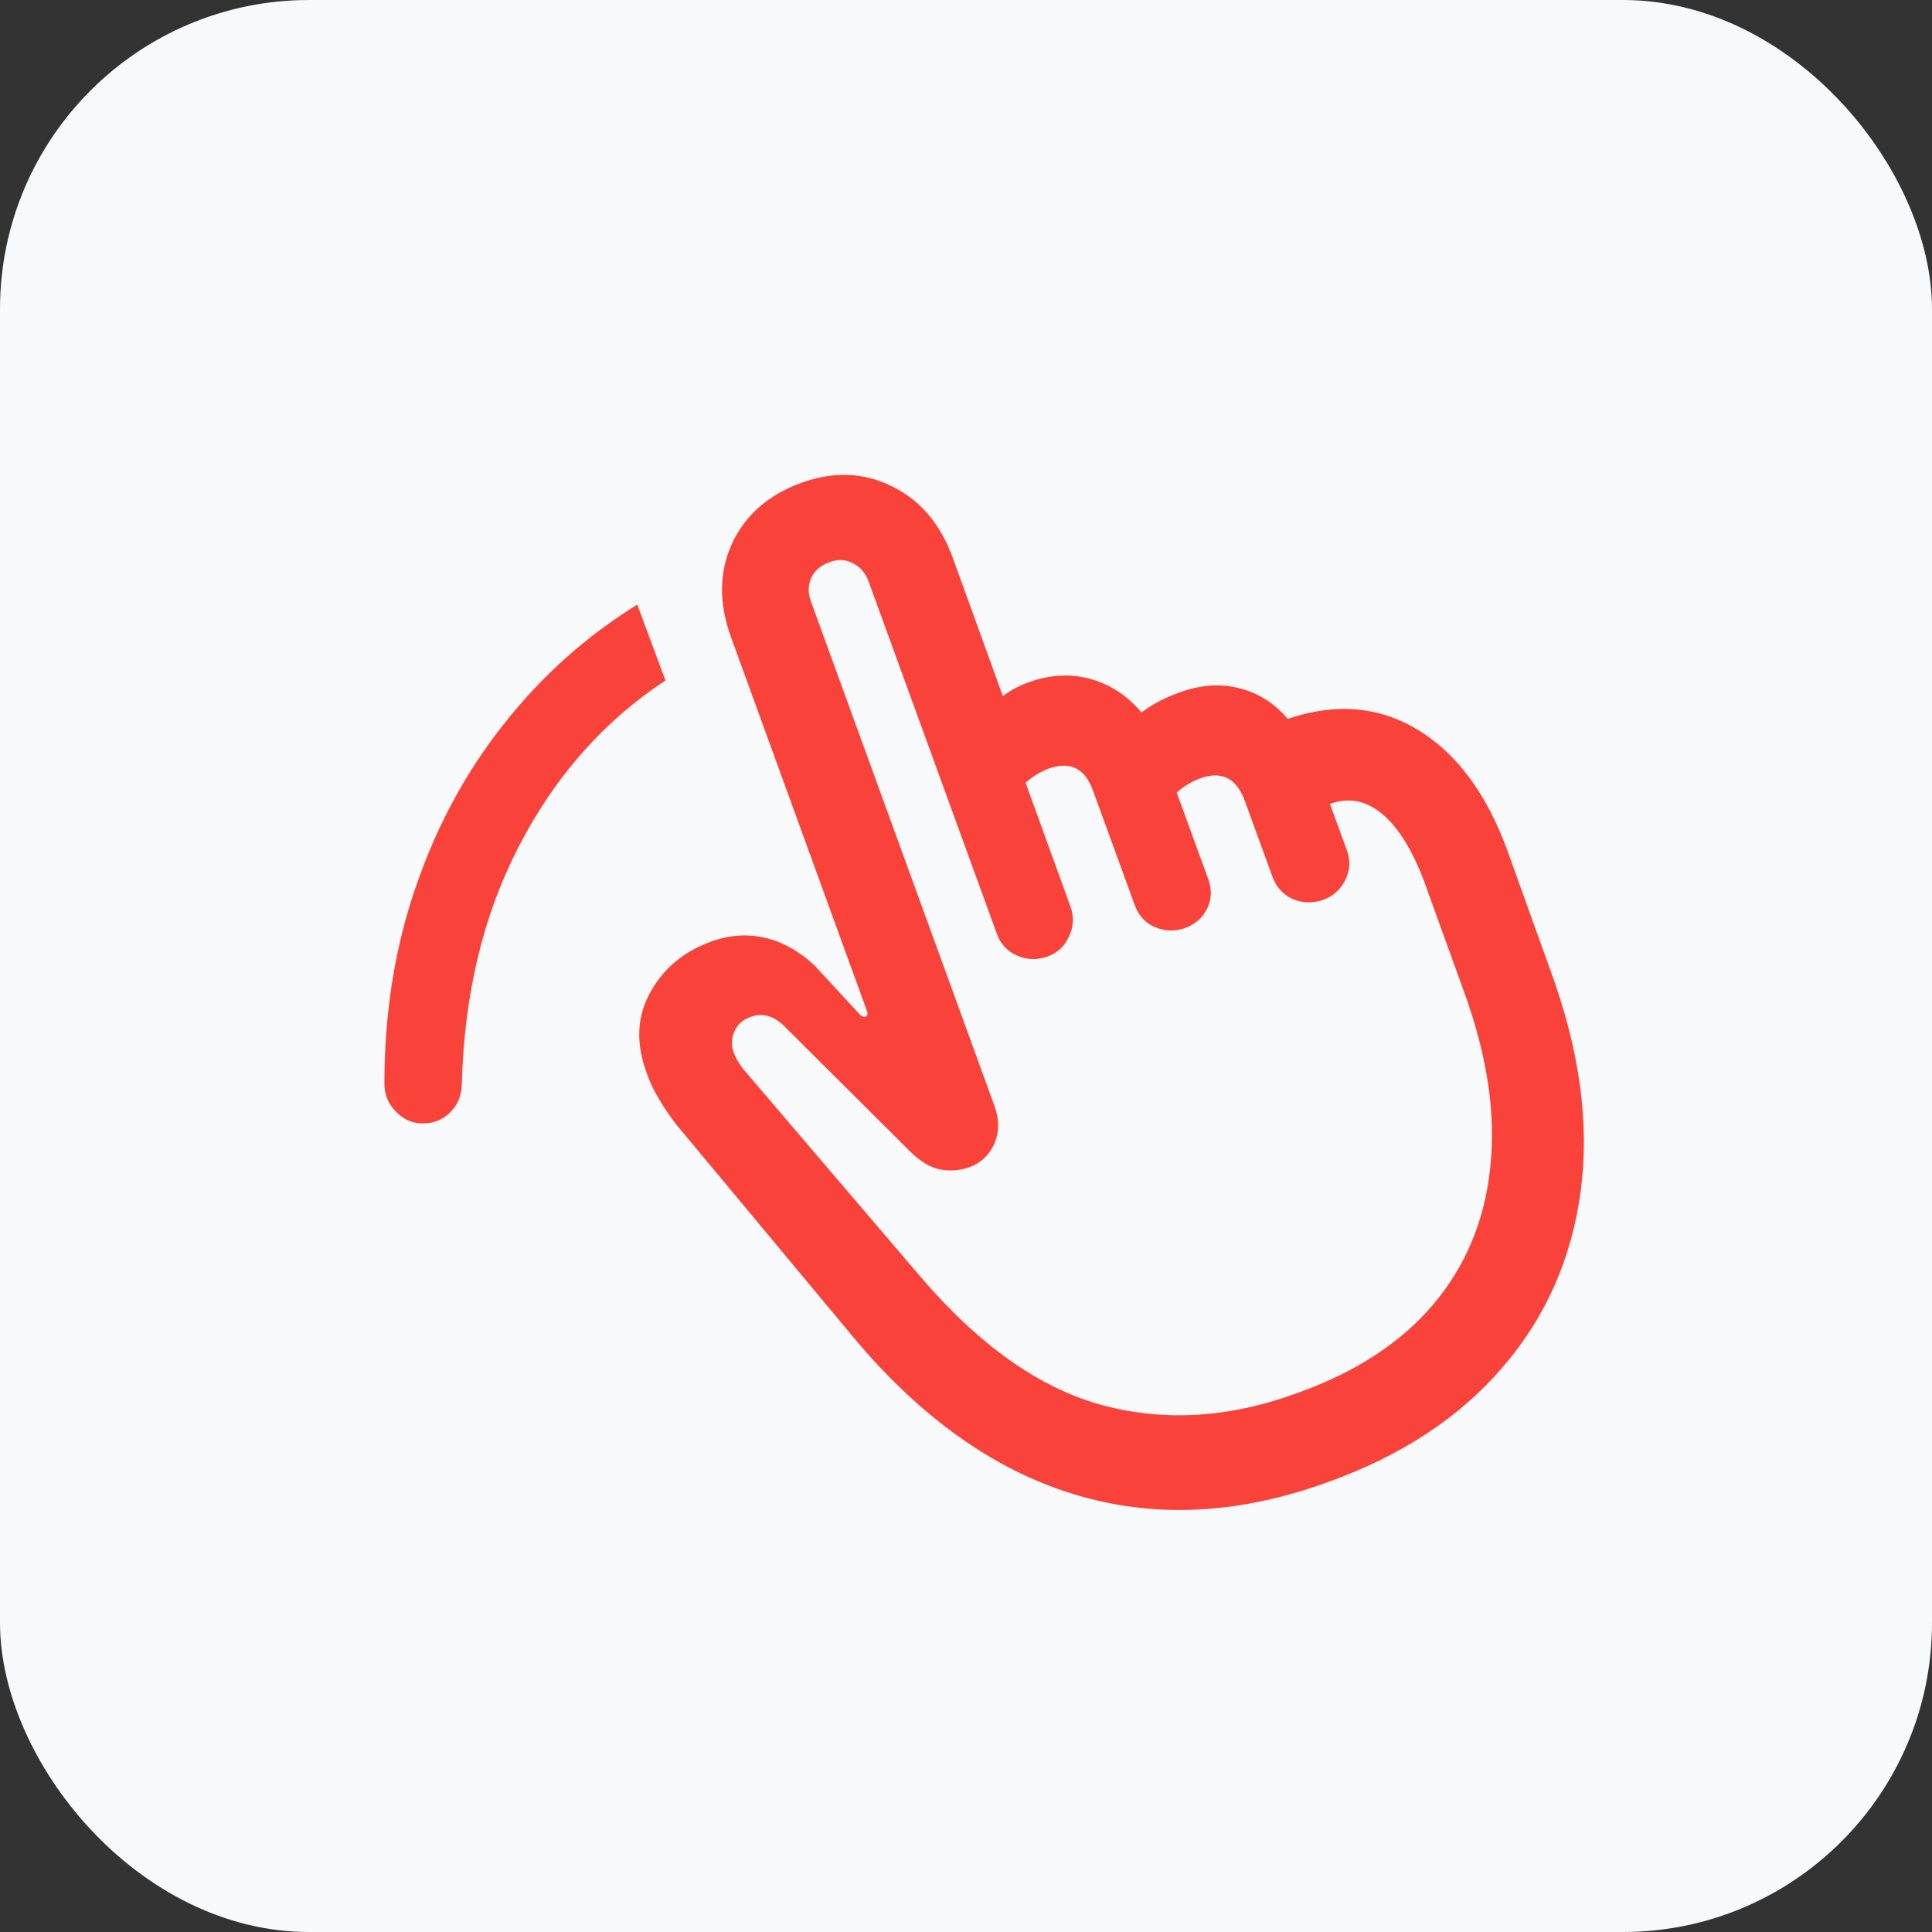
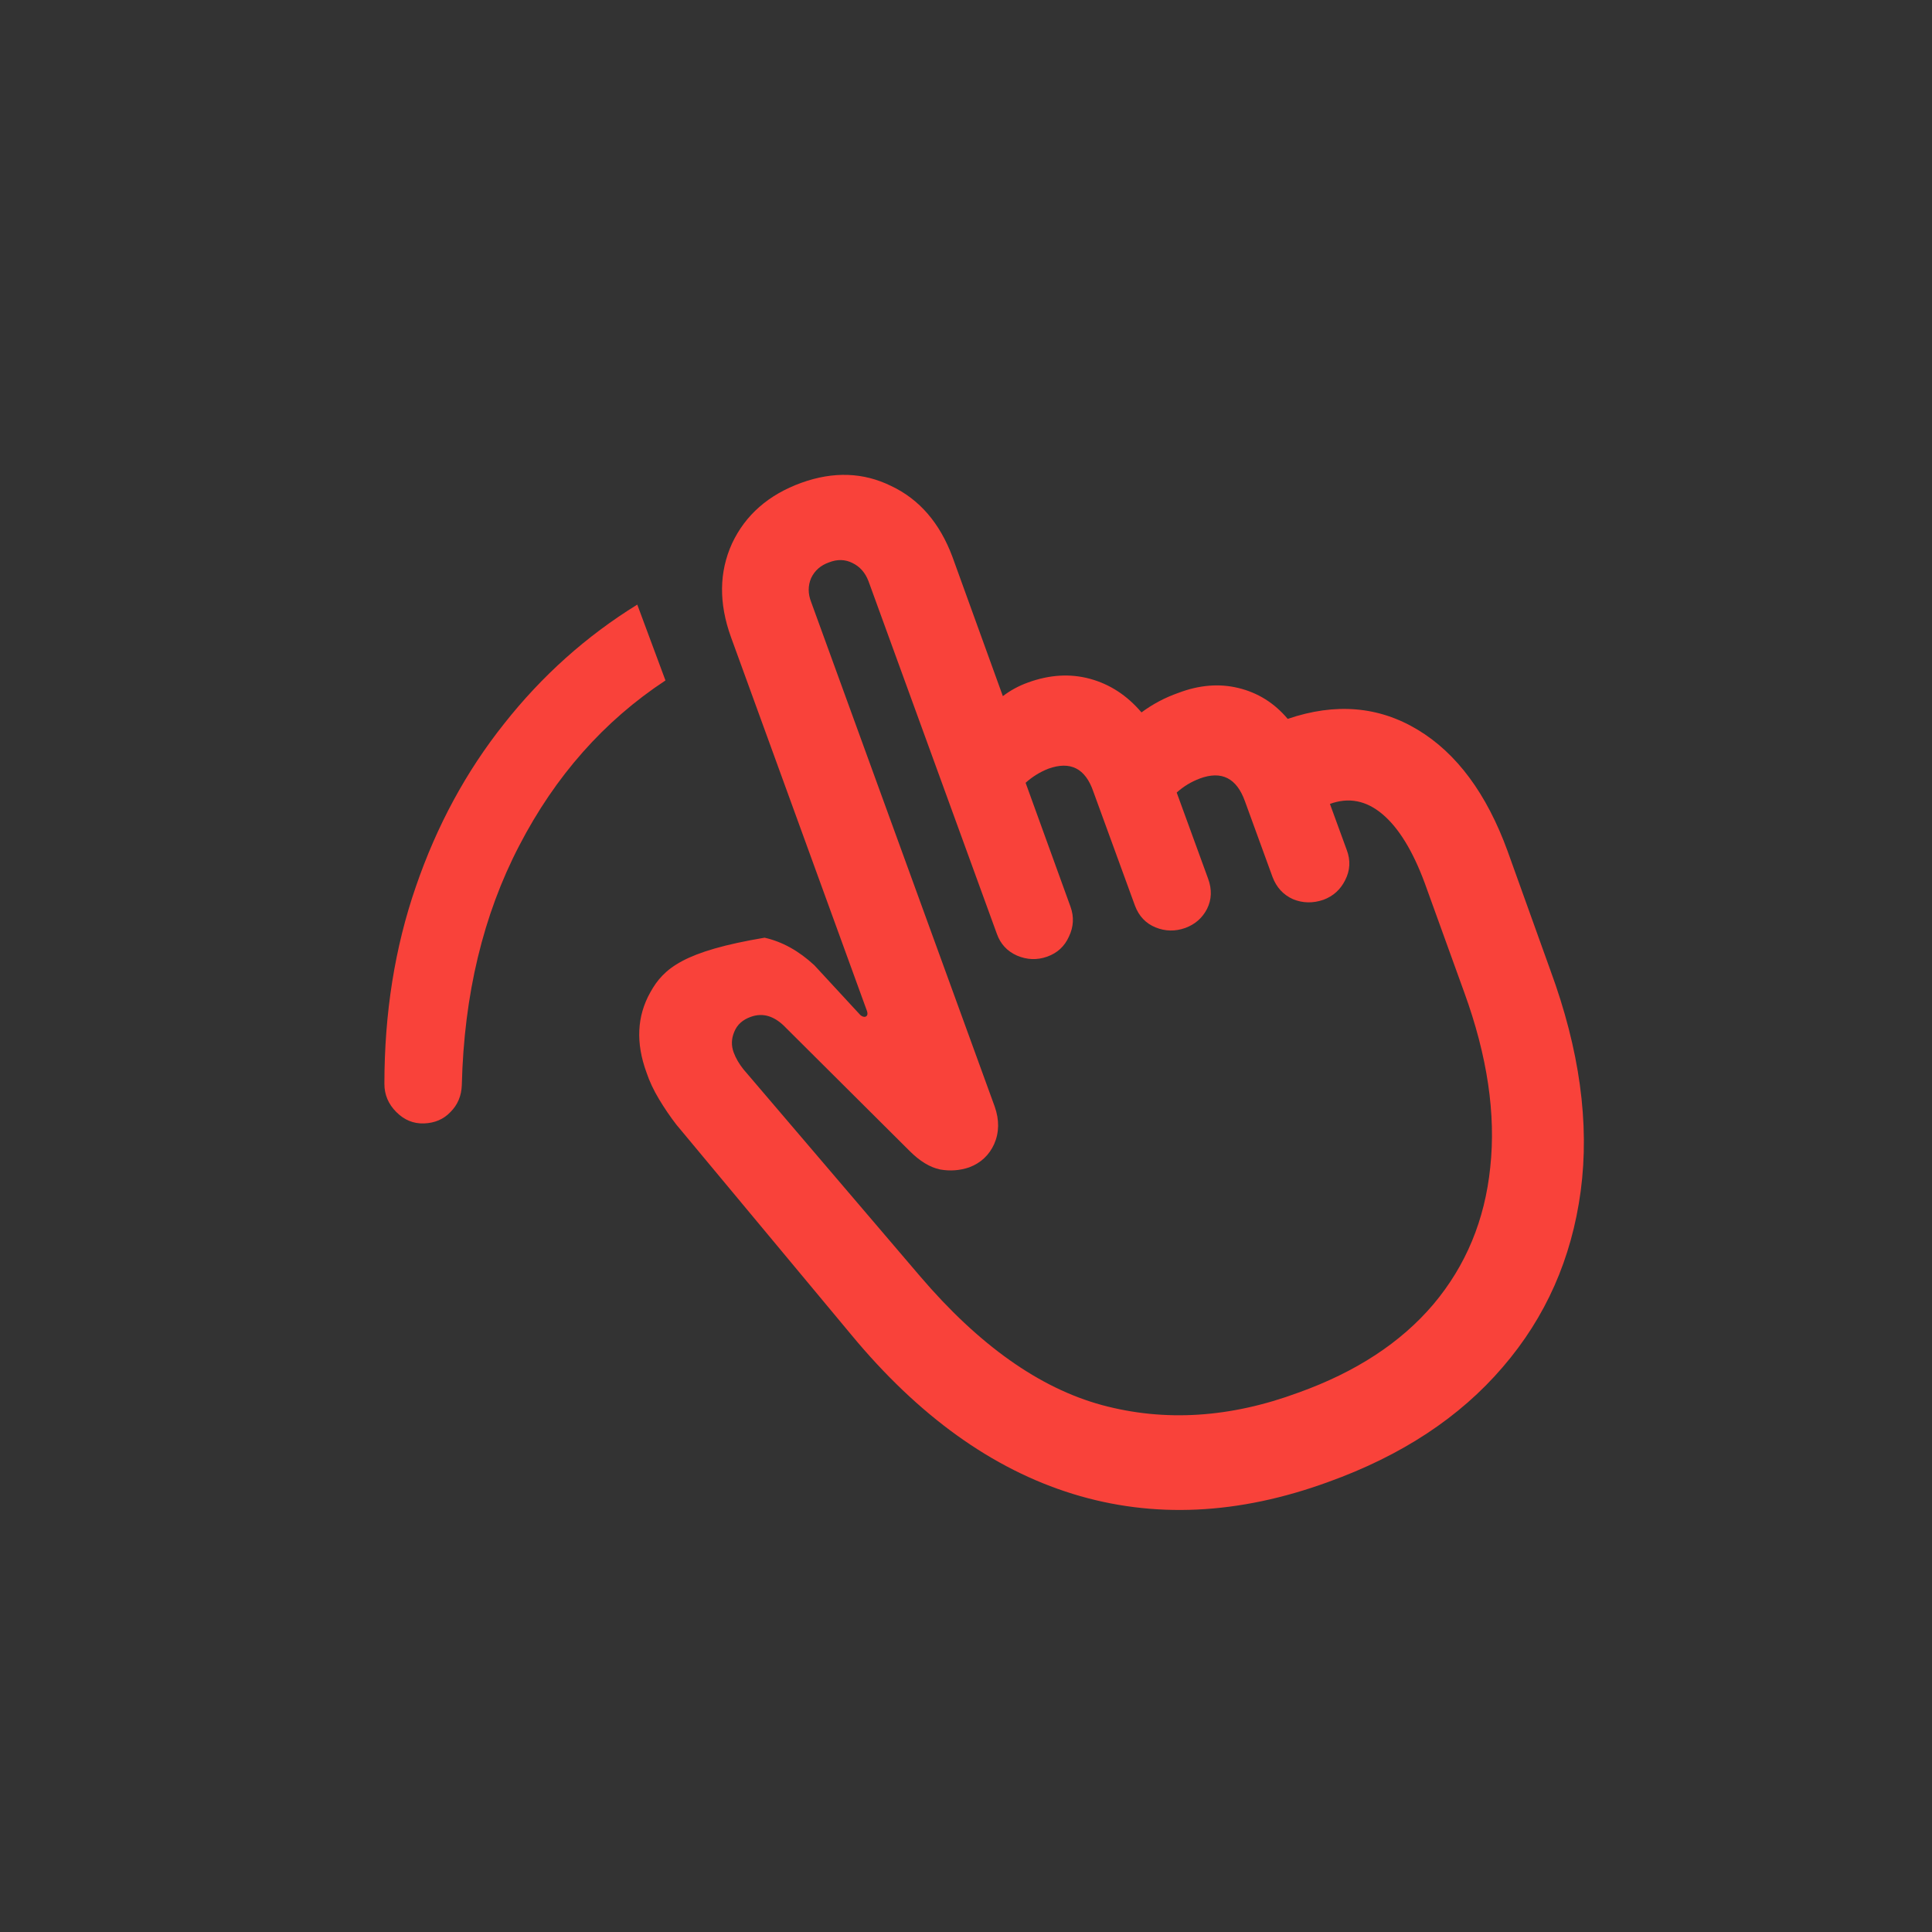
<svg xmlns="http://www.w3.org/2000/svg" width="54" height="54" viewBox="0 0 54 54" fill="none">
  <rect x="0" y="0" width="54" height="54" fill="#333333" stroke="none" />
-   <rect width="54" height="54" rx="8.64" fill="#F8F9FA" />
-   <path d="M17.812 16.899C16.39 17.777 15.148 18.887 14.089 20.23C13.029 21.561 12.207 23.08 11.622 24.786C11.036 26.481 10.744 28.317 10.744 30.295C10.744 30.598 10.855 30.86 11.077 31.082C11.299 31.305 11.556 31.41 11.849 31.4C12.151 31.39 12.399 31.284 12.59 31.082C12.792 30.881 12.898 30.628 12.908 30.326C12.969 27.803 13.504 25.573 14.513 23.635C15.522 21.688 16.884 20.149 18.6 19.019L17.812 16.899ZM37.127 41.421C39.175 40.684 40.8 39.615 42.001 38.212C43.202 36.819 43.928 35.179 44.181 33.292C44.433 31.395 44.15 29.337 43.333 27.117L42.137 23.787C41.552 22.182 40.714 21.052 39.624 20.396C38.535 19.74 37.324 19.639 35.992 20.093C35.618 19.649 35.159 19.362 34.614 19.23C34.079 19.099 33.519 19.145 32.934 19.367C32.561 19.498 32.218 19.68 31.905 19.912C31.501 19.437 31.022 19.125 30.467 18.973C29.912 18.822 29.331 18.857 28.726 19.079C28.474 19.17 28.242 19.296 28.03 19.457L26.622 15.567C26.269 14.619 25.699 13.958 24.912 13.585C24.135 13.201 23.297 13.171 22.399 13.494C21.481 13.827 20.835 14.392 20.461 15.189C20.098 15.986 20.088 16.859 20.431 17.808L24.23 28.252C24.261 28.343 24.246 28.398 24.185 28.419C24.145 28.428 24.099 28.413 24.049 28.373L22.762 26.98C22.328 26.577 21.864 26.32 21.37 26.209C20.875 26.098 20.381 26.133 19.886 26.314C19.119 26.587 18.549 27.061 18.176 27.737C17.802 28.403 17.767 29.15 18.07 29.977C18.151 30.22 18.267 30.467 18.418 30.719C18.569 30.971 18.731 31.209 18.902 31.431L23.791 37.304C25.669 39.574 27.732 41.058 29.982 41.754C32.233 42.45 34.614 42.339 37.127 41.421ZM36.294 38.923C34.387 39.63 32.556 39.746 30.8 39.272C29.054 38.797 27.359 37.596 25.714 35.669L20.779 29.887C20.658 29.735 20.567 29.579 20.507 29.418C20.436 29.226 20.441 29.034 20.522 28.842C20.603 28.64 20.759 28.499 20.991 28.419C21.334 28.297 21.662 28.403 21.975 28.736L25.426 32.172C25.709 32.455 25.991 32.627 26.274 32.687C26.556 32.737 26.829 32.717 27.091 32.627C27.414 32.505 27.646 32.288 27.788 31.976C27.929 31.653 27.934 31.305 27.803 30.931L22.671 16.824C22.581 16.592 22.581 16.37 22.671 16.158C22.772 15.946 22.939 15.8 23.171 15.719C23.403 15.628 23.62 15.633 23.822 15.734C24.034 15.835 24.185 16.006 24.276 16.248L27.863 26.102C27.964 26.385 28.151 26.587 28.423 26.708C28.706 26.829 28.988 26.839 29.271 26.738C29.553 26.637 29.755 26.451 29.877 26.178C30.008 25.906 30.023 25.628 29.922 25.346L28.666 21.879C28.857 21.708 29.069 21.577 29.301 21.486C29.917 21.264 30.336 21.476 30.558 22.122L31.723 25.315C31.834 25.608 32.026 25.81 32.298 25.921C32.571 26.032 32.848 26.037 33.131 25.936C33.403 25.835 33.605 25.659 33.736 25.406C33.867 25.144 33.878 24.861 33.767 24.559L32.889 22.152C33.08 21.98 33.297 21.849 33.54 21.758C34.145 21.536 34.564 21.748 34.796 22.394L35.568 24.513C35.679 24.806 35.871 25.013 36.143 25.134C36.416 25.245 36.698 25.25 36.991 25.149C37.263 25.048 37.465 24.866 37.596 24.604C37.737 24.331 37.753 24.049 37.642 23.756L37.172 22.47C37.697 22.278 38.187 22.374 38.641 22.757C39.095 23.141 39.488 23.782 39.821 24.68L40.926 27.737C41.572 29.513 41.814 31.143 41.653 32.627C41.502 34.1 40.972 35.376 40.063 36.456C39.155 37.526 37.899 38.348 36.294 38.923Z" fill="#F9423A" />
+   <path d="M17.812 16.899C16.39 17.777 15.148 18.887 14.089 20.23C13.029 21.561 12.207 23.08 11.622 24.786C11.036 26.481 10.744 28.317 10.744 30.295C10.744 30.598 10.855 30.86 11.077 31.082C11.299 31.305 11.556 31.41 11.849 31.4C12.151 31.39 12.399 31.284 12.59 31.082C12.792 30.881 12.898 30.628 12.908 30.326C12.969 27.803 13.504 25.573 14.513 23.635C15.522 21.688 16.884 20.149 18.6 19.019L17.812 16.899ZM37.127 41.421C39.175 40.684 40.8 39.615 42.001 38.212C43.202 36.819 43.928 35.179 44.181 33.292C44.433 31.395 44.15 29.337 43.333 27.117L42.137 23.787C41.552 22.182 40.714 21.052 39.624 20.396C38.535 19.74 37.324 19.639 35.992 20.093C35.618 19.649 35.159 19.362 34.614 19.23C34.079 19.099 33.519 19.145 32.934 19.367C32.561 19.498 32.218 19.68 31.905 19.912C31.501 19.437 31.022 19.125 30.467 18.973C29.912 18.822 29.331 18.857 28.726 19.079C28.474 19.17 28.242 19.296 28.03 19.457L26.622 15.567C26.269 14.619 25.699 13.958 24.912 13.585C24.135 13.201 23.297 13.171 22.399 13.494C21.481 13.827 20.835 14.392 20.461 15.189C20.098 15.986 20.088 16.859 20.431 17.808L24.23 28.252C24.261 28.343 24.246 28.398 24.185 28.419C24.145 28.428 24.099 28.413 24.049 28.373L22.762 26.98C22.328 26.577 21.864 26.32 21.37 26.209C19.119 26.587 18.549 27.061 18.176 27.737C17.802 28.403 17.767 29.15 18.07 29.977C18.151 30.22 18.267 30.467 18.418 30.719C18.569 30.971 18.731 31.209 18.902 31.431L23.791 37.304C25.669 39.574 27.732 41.058 29.982 41.754C32.233 42.45 34.614 42.339 37.127 41.421ZM36.294 38.923C34.387 39.63 32.556 39.746 30.8 39.272C29.054 38.797 27.359 37.596 25.714 35.669L20.779 29.887C20.658 29.735 20.567 29.579 20.507 29.418C20.436 29.226 20.441 29.034 20.522 28.842C20.603 28.64 20.759 28.499 20.991 28.419C21.334 28.297 21.662 28.403 21.975 28.736L25.426 32.172C25.709 32.455 25.991 32.627 26.274 32.687C26.556 32.737 26.829 32.717 27.091 32.627C27.414 32.505 27.646 32.288 27.788 31.976C27.929 31.653 27.934 31.305 27.803 30.931L22.671 16.824C22.581 16.592 22.581 16.37 22.671 16.158C22.772 15.946 22.939 15.8 23.171 15.719C23.403 15.628 23.62 15.633 23.822 15.734C24.034 15.835 24.185 16.006 24.276 16.248L27.863 26.102C27.964 26.385 28.151 26.587 28.423 26.708C28.706 26.829 28.988 26.839 29.271 26.738C29.553 26.637 29.755 26.451 29.877 26.178C30.008 25.906 30.023 25.628 29.922 25.346L28.666 21.879C28.857 21.708 29.069 21.577 29.301 21.486C29.917 21.264 30.336 21.476 30.558 22.122L31.723 25.315C31.834 25.608 32.026 25.81 32.298 25.921C32.571 26.032 32.848 26.037 33.131 25.936C33.403 25.835 33.605 25.659 33.736 25.406C33.867 25.144 33.878 24.861 33.767 24.559L32.889 22.152C33.08 21.98 33.297 21.849 33.54 21.758C34.145 21.536 34.564 21.748 34.796 22.394L35.568 24.513C35.679 24.806 35.871 25.013 36.143 25.134C36.416 25.245 36.698 25.25 36.991 25.149C37.263 25.048 37.465 24.866 37.596 24.604C37.737 24.331 37.753 24.049 37.642 23.756L37.172 22.47C37.697 22.278 38.187 22.374 38.641 22.757C39.095 23.141 39.488 23.782 39.821 24.68L40.926 27.737C41.572 29.513 41.814 31.143 41.653 32.627C41.502 34.1 40.972 35.376 40.063 36.456C39.155 37.526 37.899 38.348 36.294 38.923Z" fill="#F9423A" />
</svg>